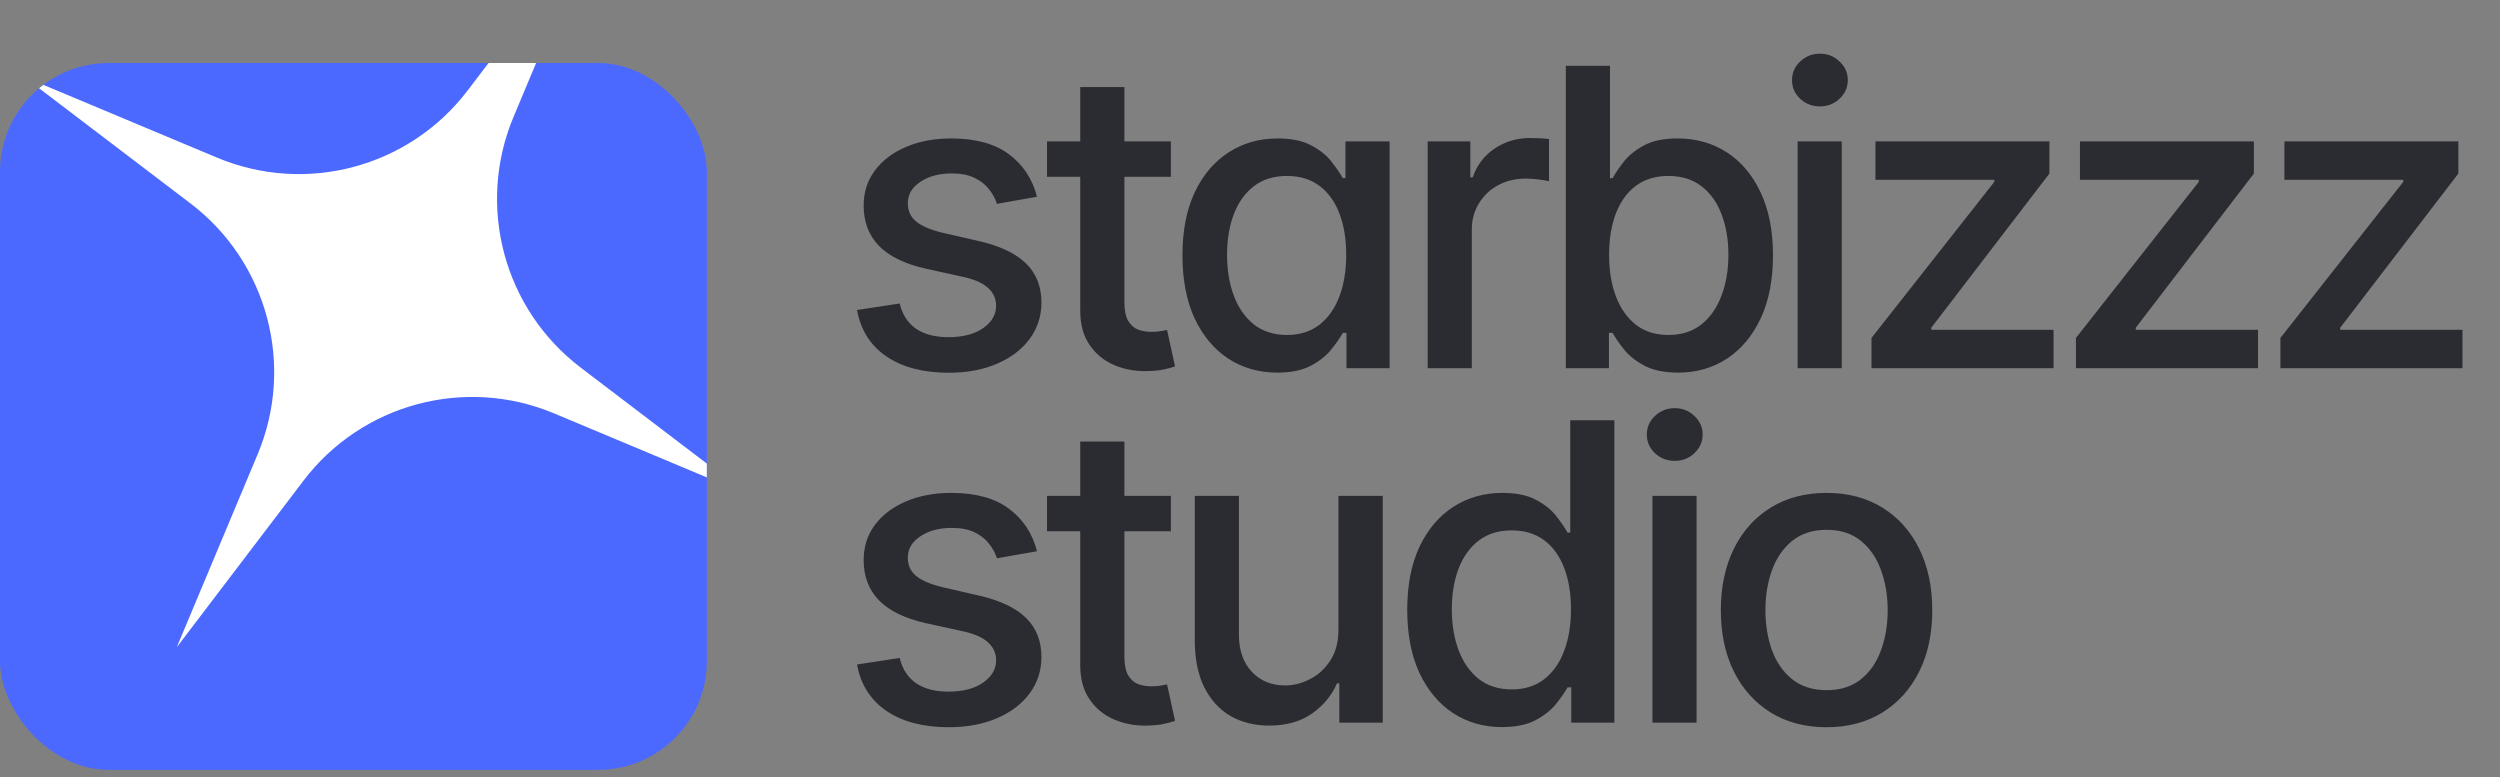
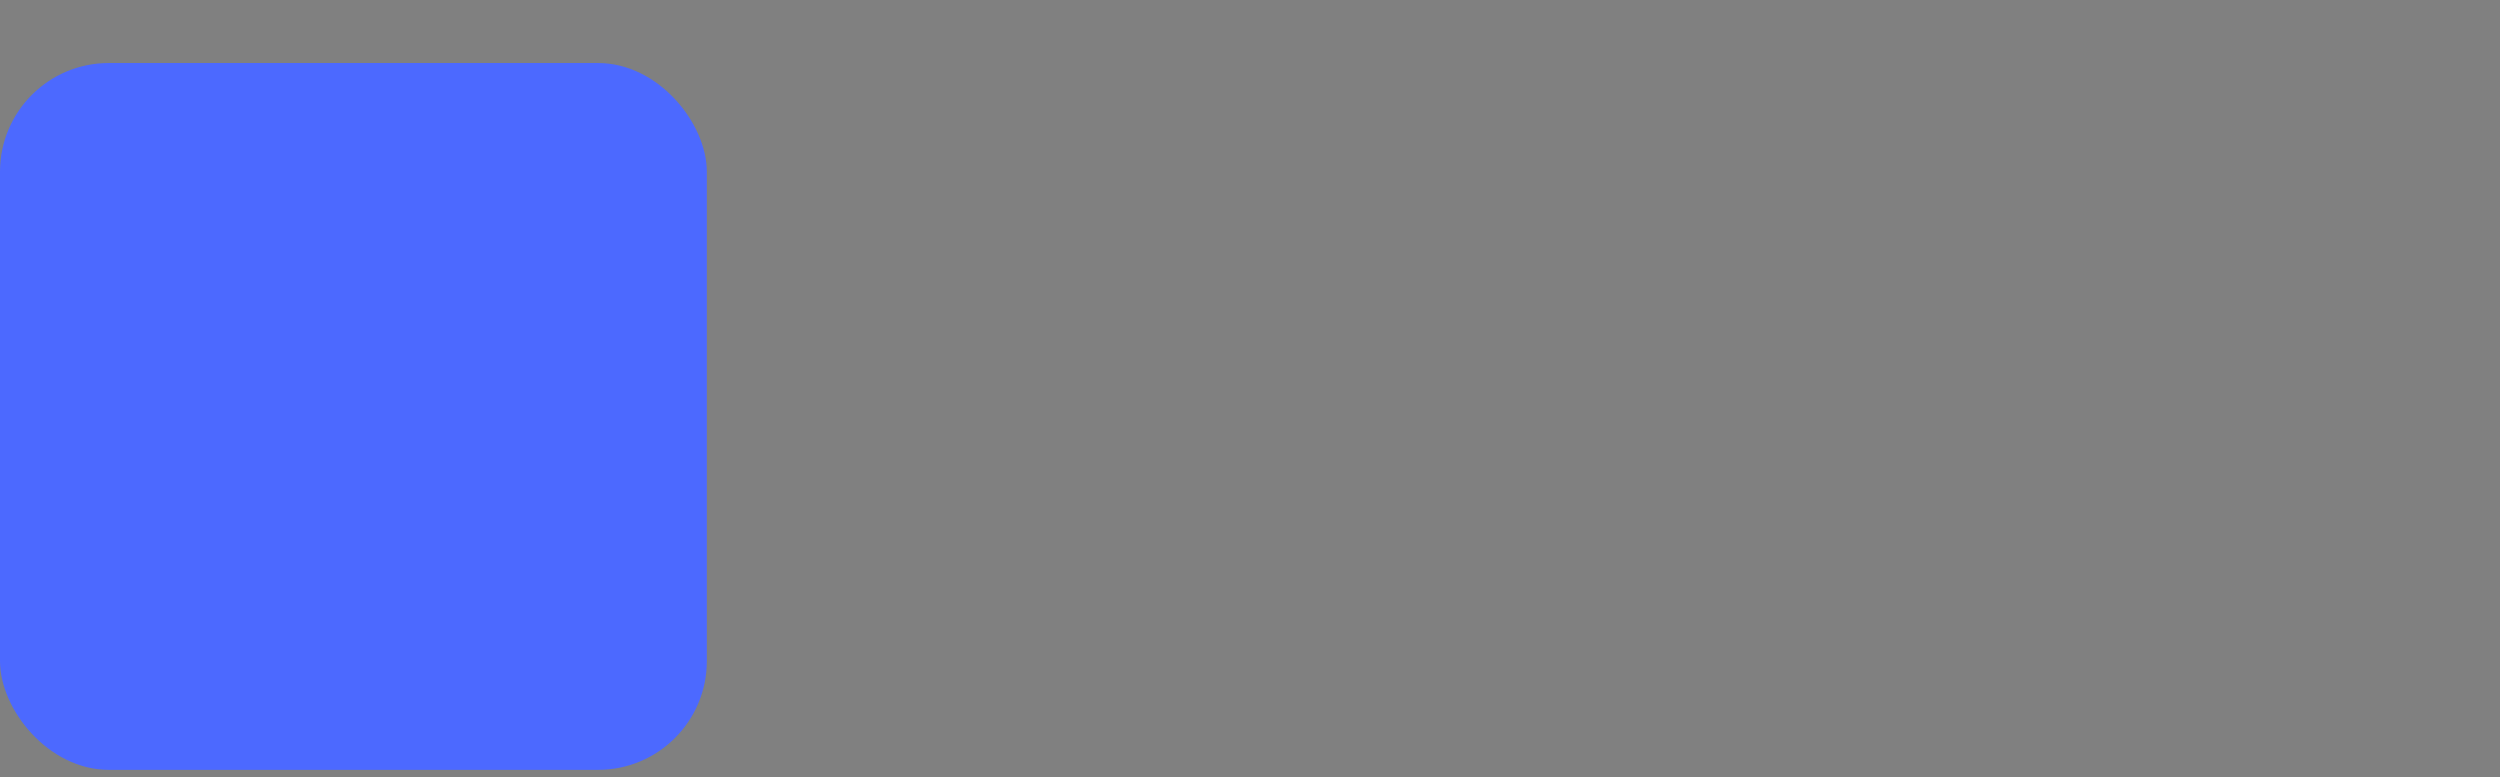
<svg xmlns="http://www.w3.org/2000/svg" width="119" height="37" viewBox="0 0 119 37" fill="none">
  <rect x="0" y="0" width="119" height="37" fill="#808080" stroke="none" />
-   <path d="M49.361 26.238L47.457 26.575C47.377 26.332 47.251 26.1 47.077 25.88C46.909 25.659 46.679 25.479 46.389 25.338C46.098 25.198 45.735 25.128 45.299 25.128C44.704 25.128 44.208 25.261 43.809 25.528C43.411 25.791 43.212 26.13 43.212 26.547C43.212 26.908 43.345 27.198 43.612 27.419C43.88 27.639 44.31 27.819 44.906 27.96L46.62 28.354C47.614 28.583 48.354 28.937 48.841 29.415C49.329 29.893 49.572 30.514 49.572 31.277C49.572 31.924 49.385 32.5 49.01 33.006C48.64 33.508 48.122 33.901 47.457 34.187C46.796 34.473 46.03 34.616 45.159 34.616C43.95 34.616 42.964 34.358 42.2 33.843C41.436 33.322 40.968 32.584 40.794 31.629L42.825 31.319C42.952 31.849 43.212 32.249 43.605 32.521C43.999 32.788 44.512 32.922 45.145 32.922C45.833 32.922 46.384 32.779 46.796 32.493C47.209 32.203 47.415 31.849 47.415 31.432C47.415 31.095 47.288 30.811 47.035 30.581C46.787 30.352 46.405 30.178 45.889 30.061L44.062 29.661C43.055 29.431 42.31 29.066 41.827 28.564C41.349 28.063 41.11 27.428 41.11 26.66C41.11 26.023 41.288 25.465 41.645 24.987C42.001 24.509 42.493 24.137 43.12 23.869C43.748 23.598 44.468 23.462 45.278 23.462C46.445 23.462 47.363 23.715 48.033 24.221C48.703 24.722 49.146 25.395 49.361 26.238ZM55.734 23.602V25.289H49.838V23.602H55.734ZM51.419 21.016H53.521V31.228C53.521 31.636 53.581 31.943 53.703 32.149C53.825 32.35 53.982 32.488 54.174 32.563C54.371 32.634 54.584 32.669 54.814 32.669C54.983 32.669 55.13 32.657 55.257 32.634C55.383 32.61 55.481 32.592 55.552 32.577L55.931 34.313C55.809 34.36 55.636 34.407 55.411 34.454C55.186 34.505 54.905 34.534 54.568 34.538C54.015 34.548 53.499 34.449 53.022 34.243C52.544 34.037 52.157 33.718 51.862 33.287C51.567 32.856 51.419 32.315 51.419 31.664V21.016ZM63.71 29.921V23.602H65.818V34.398H63.752V32.528H63.64C63.391 33.105 62.993 33.585 62.445 33.969C61.901 34.349 61.224 34.538 60.414 34.538C59.72 34.538 59.106 34.386 58.572 34.081C58.043 33.772 57.626 33.315 57.321 32.711C57.022 32.106 56.872 31.359 56.872 30.469V23.602H58.973V30.216C58.973 30.952 59.177 31.537 59.584 31.973C59.992 32.409 60.522 32.627 61.173 32.627C61.566 32.627 61.958 32.528 62.346 32.331C62.74 32.135 63.066 31.837 63.323 31.439C63.586 31.041 63.715 30.535 63.71 29.921ZM71.496 34.609C70.624 34.609 69.846 34.386 69.162 33.941C68.483 33.491 67.949 32.852 67.56 32.022C67.176 31.188 66.984 30.188 66.984 29.021C66.984 27.855 67.178 26.857 67.567 26.027C67.96 25.198 68.499 24.563 69.183 24.123C69.868 23.682 70.643 23.462 71.51 23.462C72.18 23.462 72.719 23.574 73.126 23.799C73.539 24.02 73.857 24.277 74.082 24.572C74.312 24.867 74.49 25.128 74.616 25.352H74.743V20.004H76.844V34.398H74.792V32.718H74.616C74.49 32.948 74.307 33.21 74.068 33.505C73.834 33.8 73.51 34.058 73.098 34.278C72.686 34.498 72.152 34.609 71.496 34.609ZM71.96 32.816C72.564 32.816 73.075 32.657 73.492 32.339C73.913 32.015 74.232 31.568 74.448 30.996C74.668 30.424 74.778 29.759 74.778 29C74.778 28.25 74.67 27.595 74.455 27.032C74.239 26.47 73.923 26.032 73.506 25.718C73.089 25.404 72.573 25.247 71.96 25.247C71.327 25.247 70.8 25.411 70.378 25.739C69.957 26.067 69.638 26.515 69.422 27.081C69.212 27.648 69.106 28.288 69.106 29C69.106 29.722 69.214 30.371 69.429 30.947C69.645 31.523 69.964 31.98 70.385 32.317C70.812 32.65 71.336 32.816 71.96 32.816ZM78.656 34.398V23.602H80.757V34.398H78.656ZM79.717 21.937C79.352 21.937 79.038 21.815 78.775 21.571C78.518 21.323 78.389 21.028 78.389 20.686C78.389 20.339 78.518 20.044 78.775 19.8C79.038 19.552 79.352 19.428 79.717 19.428C80.083 19.428 80.394 19.552 80.652 19.8C80.914 20.044 81.046 20.339 81.046 20.686C81.046 21.028 80.914 21.323 80.652 21.571C80.394 21.815 80.083 21.937 79.717 21.937ZM86.944 34.616C85.932 34.616 85.049 34.384 84.294 33.92C83.54 33.456 82.954 32.807 82.537 31.973C82.121 31.139 81.912 30.164 81.912 29.049C81.912 27.93 82.121 26.95 82.537 26.111C82.954 25.273 83.54 24.622 84.294 24.158C85.049 23.694 85.932 23.462 86.944 23.462C87.956 23.462 88.839 23.694 89.594 24.158C90.348 24.622 90.934 25.273 91.351 26.111C91.768 26.95 91.976 27.93 91.976 29.049C91.976 30.164 91.768 31.139 91.351 31.973C90.934 32.807 90.348 33.456 89.594 33.92C88.839 34.384 87.956 34.616 86.944 34.616ZM86.951 32.852C87.607 32.852 88.151 32.678 88.582 32.331C89.013 31.985 89.331 31.523 89.537 30.947C89.748 30.371 89.854 29.736 89.854 29.042C89.854 28.354 89.748 27.721 89.537 27.145C89.331 26.564 89.013 26.098 88.582 25.746C88.151 25.395 87.607 25.219 86.951 25.219C86.29 25.219 85.742 25.395 85.307 25.746C84.876 26.098 84.555 26.564 84.344 27.145C84.138 27.721 84.034 28.354 84.034 29.042C84.034 29.736 84.138 30.371 84.344 30.947C84.555 31.523 84.876 31.985 85.307 32.331C85.742 32.678 86.29 32.852 86.951 32.852Z" fill="#2A2C31" />
-   <path d="M49.361 9.366L47.457 9.703C47.377 9.459 47.251 9.227 47.077 9.007C46.909 8.787 46.679 8.607 46.389 8.466C46.098 8.325 45.735 8.255 45.299 8.255C44.704 8.255 44.208 8.389 43.809 8.656C43.411 8.918 43.212 9.258 43.212 9.675C43.212 10.036 43.345 10.326 43.612 10.546C43.88 10.767 44.31 10.947 44.906 11.088L46.62 11.481C47.614 11.711 48.354 12.065 48.841 12.542C49.329 13.02 49.572 13.641 49.572 14.405C49.572 15.051 49.385 15.628 49.01 16.134C48.64 16.635 48.122 17.029 47.457 17.314C46.796 17.6 46.03 17.743 45.159 17.743C43.95 17.743 42.964 17.485 42.2 16.97C41.436 16.45 40.968 15.712 40.794 14.756L42.825 14.447C42.952 14.976 43.212 15.377 43.605 15.649C43.999 15.916 44.512 16.049 45.145 16.049C45.833 16.049 46.384 15.906 46.796 15.621C47.209 15.33 47.415 14.976 47.415 14.559C47.415 14.222 47.288 13.939 47.035 13.709C46.787 13.479 46.405 13.306 45.889 13.189L44.062 12.788C43.055 12.559 42.31 12.193 41.827 11.692C41.349 11.191 41.11 10.556 41.11 9.787C41.11 9.15 41.288 8.593 41.645 8.115C42.001 7.637 42.493 7.264 43.12 6.997C43.748 6.725 44.468 6.59 45.278 6.59C46.445 6.59 47.363 6.843 48.033 7.349C48.703 7.85 49.146 8.522 49.361 9.366ZM55.734 6.73V8.417H49.838V6.73H55.734ZM51.419 4.144H53.521V14.356C53.521 14.763 53.581 15.07 53.703 15.276C53.825 15.478 53.982 15.616 54.174 15.691C54.371 15.761 54.584 15.796 54.814 15.796C54.983 15.796 55.13 15.785 55.257 15.761C55.383 15.738 55.481 15.719 55.552 15.705L55.931 17.441C55.809 17.488 55.636 17.535 55.411 17.582C55.186 17.633 54.905 17.661 54.568 17.666C54.015 17.675 53.499 17.577 53.022 17.371C52.544 17.165 52.157 16.846 51.862 16.415C51.567 15.984 51.419 15.443 51.419 14.791V4.144ZM60.797 17.736C59.925 17.736 59.148 17.514 58.464 17.069C57.784 16.619 57.25 15.979 56.861 15.15C56.477 14.316 56.285 13.316 56.285 12.149C56.285 10.982 56.479 9.984 56.868 9.155C57.262 8.325 57.8 7.691 58.484 7.25C59.169 6.81 59.944 6.59 60.811 6.59C61.481 6.59 62.02 6.702 62.427 6.927C62.84 7.147 63.158 7.405 63.383 7.7C63.613 7.995 63.791 8.255 63.917 8.48H64.044V6.73H66.145V17.525H64.093V15.846H63.917C63.791 16.075 63.608 16.338 63.369 16.633C63.135 16.928 62.812 17.186 62.399 17.406C61.987 17.626 61.453 17.736 60.797 17.736ZM61.261 15.944C61.865 15.944 62.376 15.785 62.793 15.466C63.215 15.143 63.533 14.695 63.749 14.124C63.969 13.552 64.079 12.887 64.079 12.128C64.079 11.378 63.971 10.722 63.756 10.16C63.54 9.598 63.224 9.159 62.807 8.846C62.39 8.532 61.874 8.375 61.261 8.375C60.628 8.375 60.101 8.539 59.679 8.867C59.258 9.195 58.939 9.642 58.724 10.209C58.513 10.776 58.407 11.415 58.407 12.128C58.407 12.849 58.515 13.498 58.73 14.075C58.946 14.651 59.265 15.108 59.686 15.445C60.113 15.778 60.638 15.944 61.261 15.944ZM67.957 17.525V6.73H69.988V8.445H70.101C70.297 7.864 70.644 7.407 71.141 7.074C71.642 6.737 72.209 6.568 72.842 6.568C72.973 6.568 73.127 6.573 73.305 6.582C73.488 6.592 73.631 6.604 73.734 6.618V8.628C73.65 8.604 73.5 8.578 73.284 8.55C73.069 8.518 72.853 8.501 72.638 8.501C72.141 8.501 71.698 8.607 71.309 8.817C70.925 9.024 70.621 9.312 70.396 9.682C70.171 10.047 70.058 10.464 70.058 10.933V17.525H67.957ZM74.534 17.525V3.132H76.635V8.48H76.762C76.884 8.255 77.059 7.995 77.289 7.7C77.519 7.405 77.837 7.147 78.245 6.927C78.652 6.702 79.191 6.59 79.861 6.59C80.733 6.59 81.51 6.81 82.195 7.25C82.879 7.691 83.415 8.325 83.804 9.155C84.198 9.984 84.394 10.982 84.394 12.149C84.394 13.316 84.2 14.316 83.811 15.15C83.422 15.979 82.888 16.619 82.209 17.069C81.529 17.514 80.754 17.736 79.882 17.736C79.226 17.736 78.69 17.626 78.273 17.406C77.861 17.186 77.537 16.928 77.303 16.633C77.069 16.338 76.888 16.075 76.762 15.846H76.586V17.525H74.534ZM76.593 12.128C76.593 12.887 76.703 13.552 76.924 14.124C77.144 14.695 77.462 15.143 77.879 15.466C78.296 15.785 78.807 15.944 79.411 15.944C80.039 15.944 80.564 15.778 80.986 15.445C81.407 15.108 81.726 14.651 81.942 14.075C82.162 13.498 82.272 12.849 82.272 12.128C82.272 11.415 82.164 10.776 81.949 10.209C81.738 9.642 81.419 9.195 80.993 8.867C80.571 8.539 80.044 8.375 79.411 8.375C78.802 8.375 78.287 8.532 77.865 8.846C77.448 9.159 77.132 9.598 76.916 10.16C76.701 10.722 76.593 11.378 76.593 12.128ZM85.567 17.525V6.73H87.668V17.525H85.567ZM86.628 5.064C86.262 5.064 85.948 4.943 85.686 4.699C85.428 4.451 85.3 4.155 85.3 3.813C85.3 3.467 85.428 3.171 85.686 2.928C85.948 2.68 86.262 2.555 86.628 2.555C86.993 2.555 87.305 2.68 87.563 2.928C87.825 3.171 87.956 3.467 87.956 3.813C87.956 4.155 87.825 4.451 87.563 4.699C87.305 4.943 86.993 5.064 86.628 5.064ZM89.083 17.525V16.085L94.93 8.656V8.557H89.272V6.73H97.552V8.262L91.929 15.6V15.698H97.749V17.525H89.083ZM98.815 17.525V16.085L104.663 8.656V8.557H99.005V6.73H107.284V8.262L101.662 15.6V15.698H107.481V17.525H98.815ZM108.548 17.525V16.085L114.395 8.656V8.557H108.738V6.73H117.017V8.262L111.394 15.6V15.698H117.214V17.525H108.548Z" fill="#2A2C31" />
  <rect y="3" width="33.645" height="33.645" rx="5.176" fill="#4C69FF" />
  <g clip-path="url(#clip0_245_2139)">
-     <path d="M8.415 30.807L12.266 21.619C14.044 17.377 12.729 12.469 9.068 9.684L1.139 3.652L10.327 7.502C14.569 9.28 19.477 7.965 22.262 4.304L28.294 -3.624L24.444 5.564C22.666 9.806 23.981 14.714 27.642 17.499L35.57 23.531L26.382 19.68C22.14 17.902 17.232 19.217 14.447 22.878L8.415 30.807Z" fill="white" />
-   </g>
+     </g>
  <defs>
    <clipPath id="clip0_245_2139">
-       <rect y="3" width="33.645" height="33.645" rx="5.176" fill="white" />
-     </clipPath>
+       </clipPath>
  </defs>
</svg>